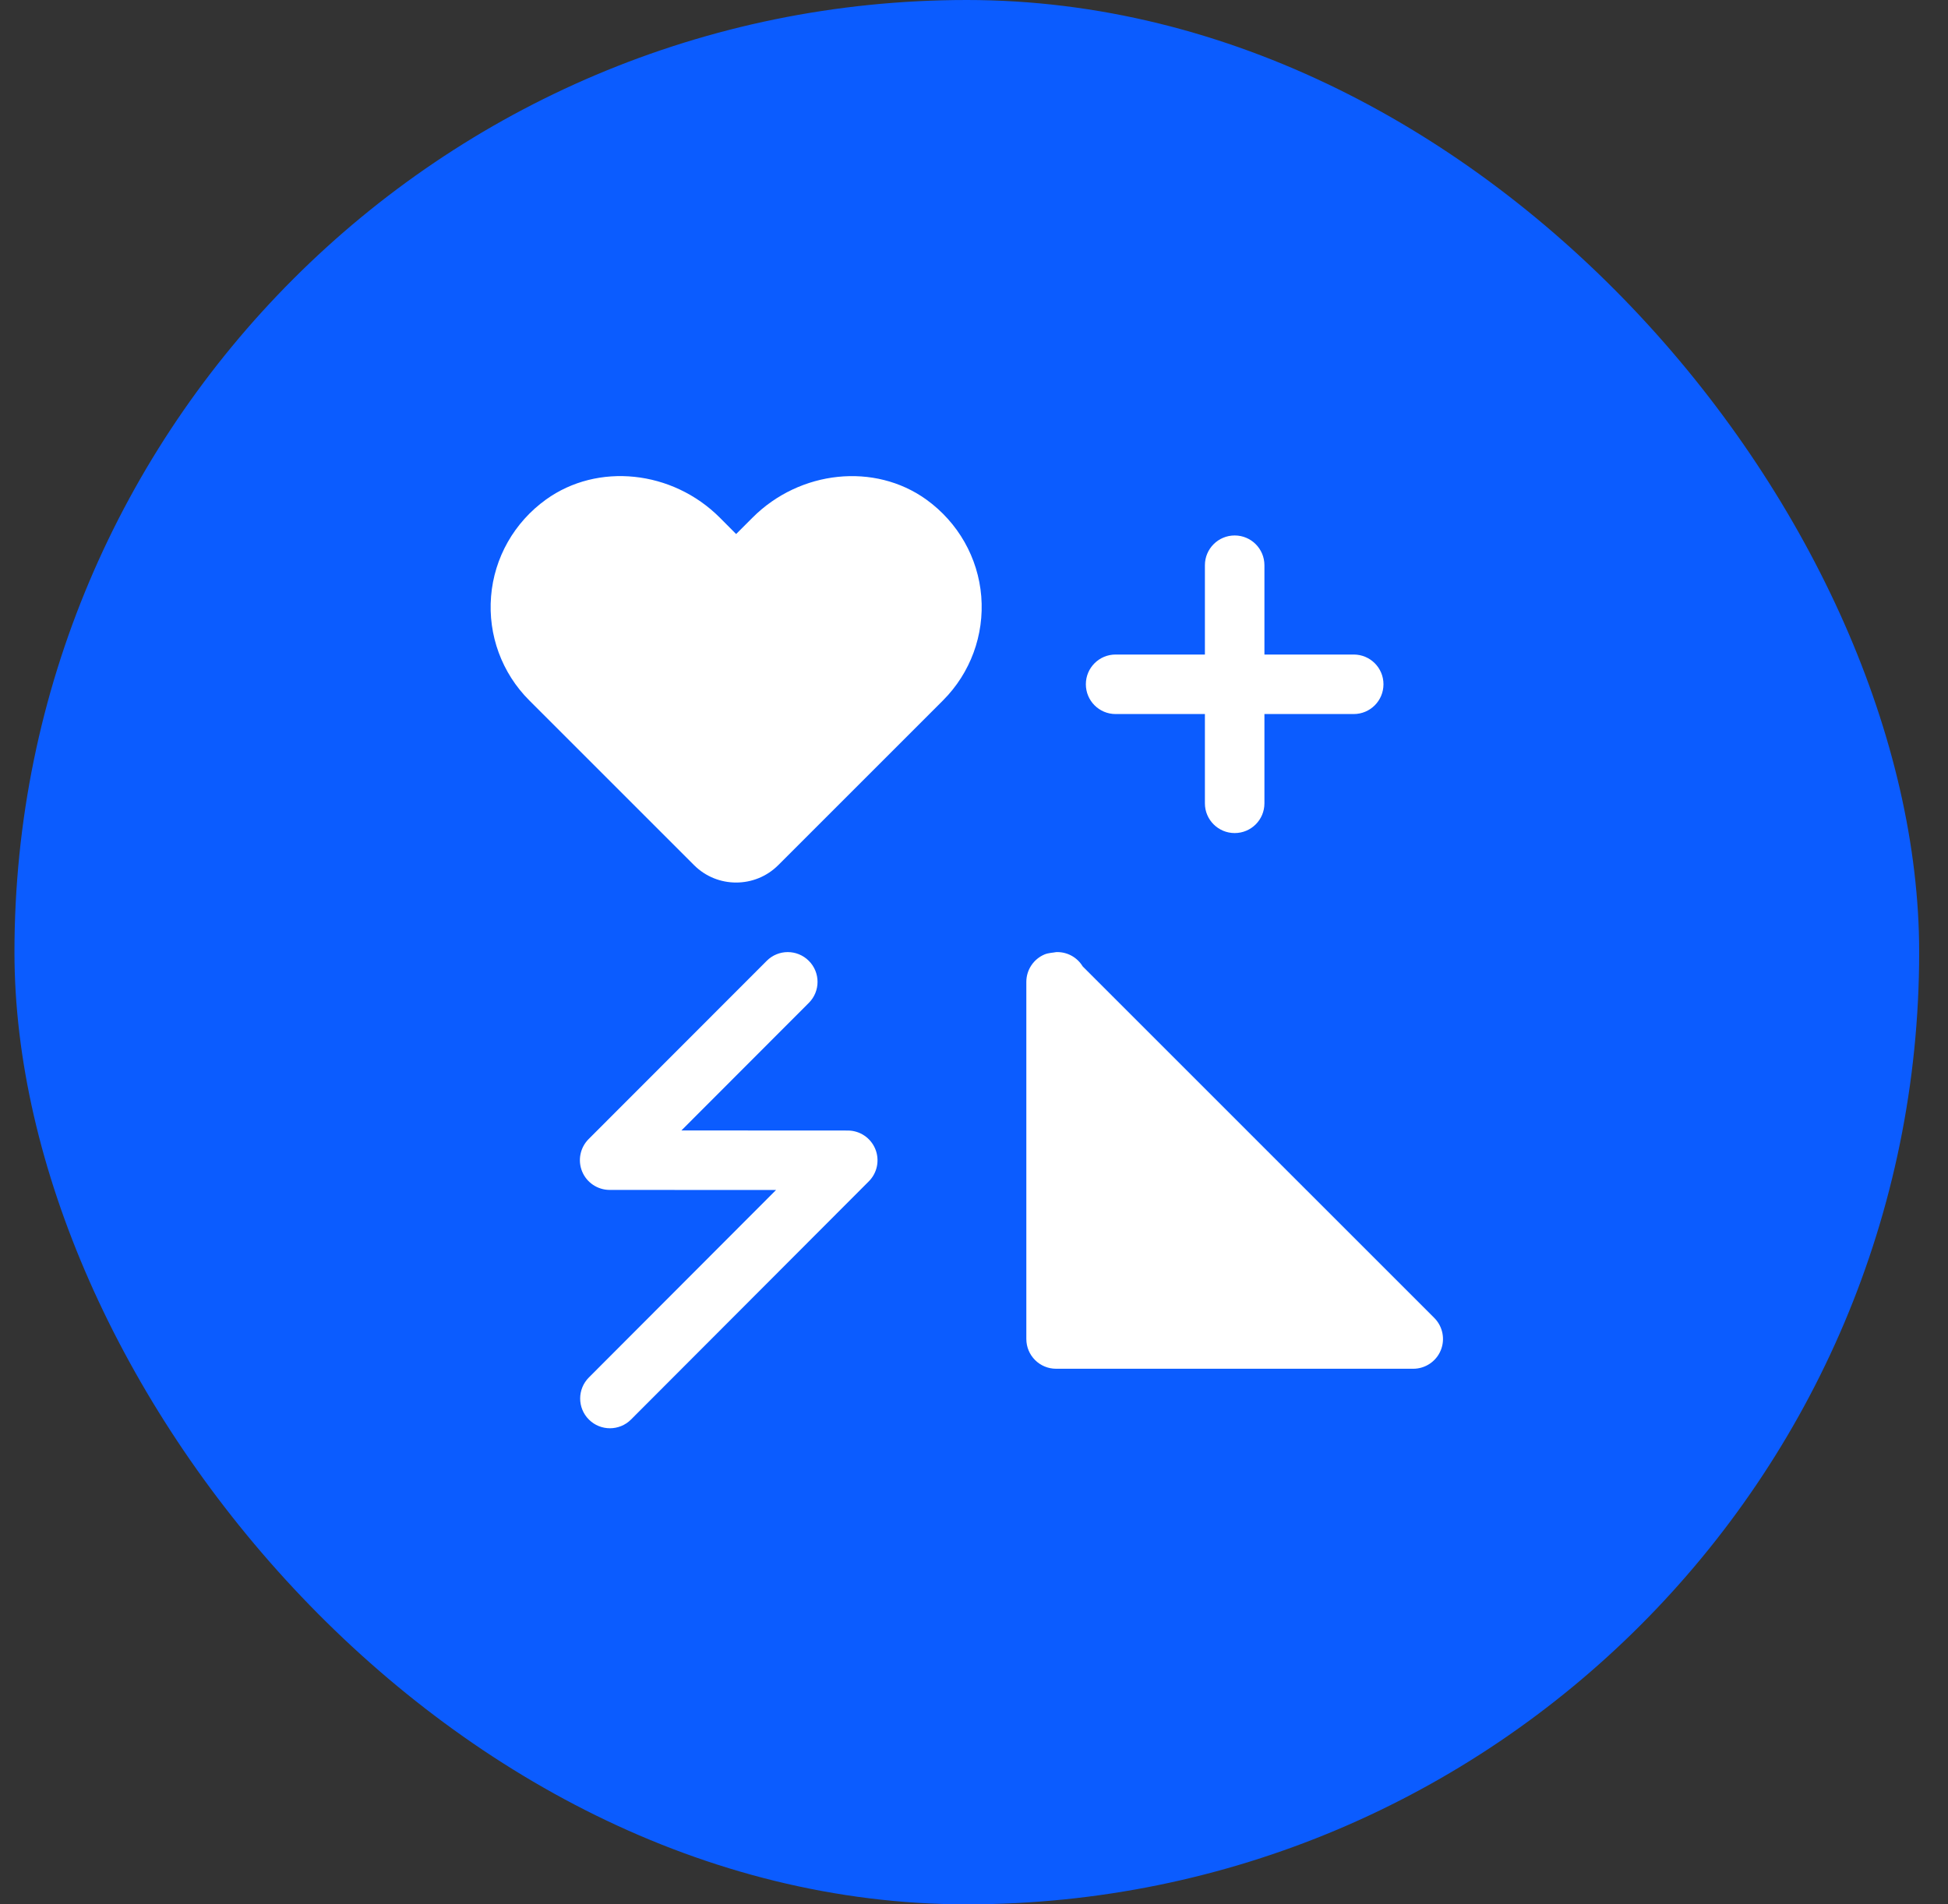
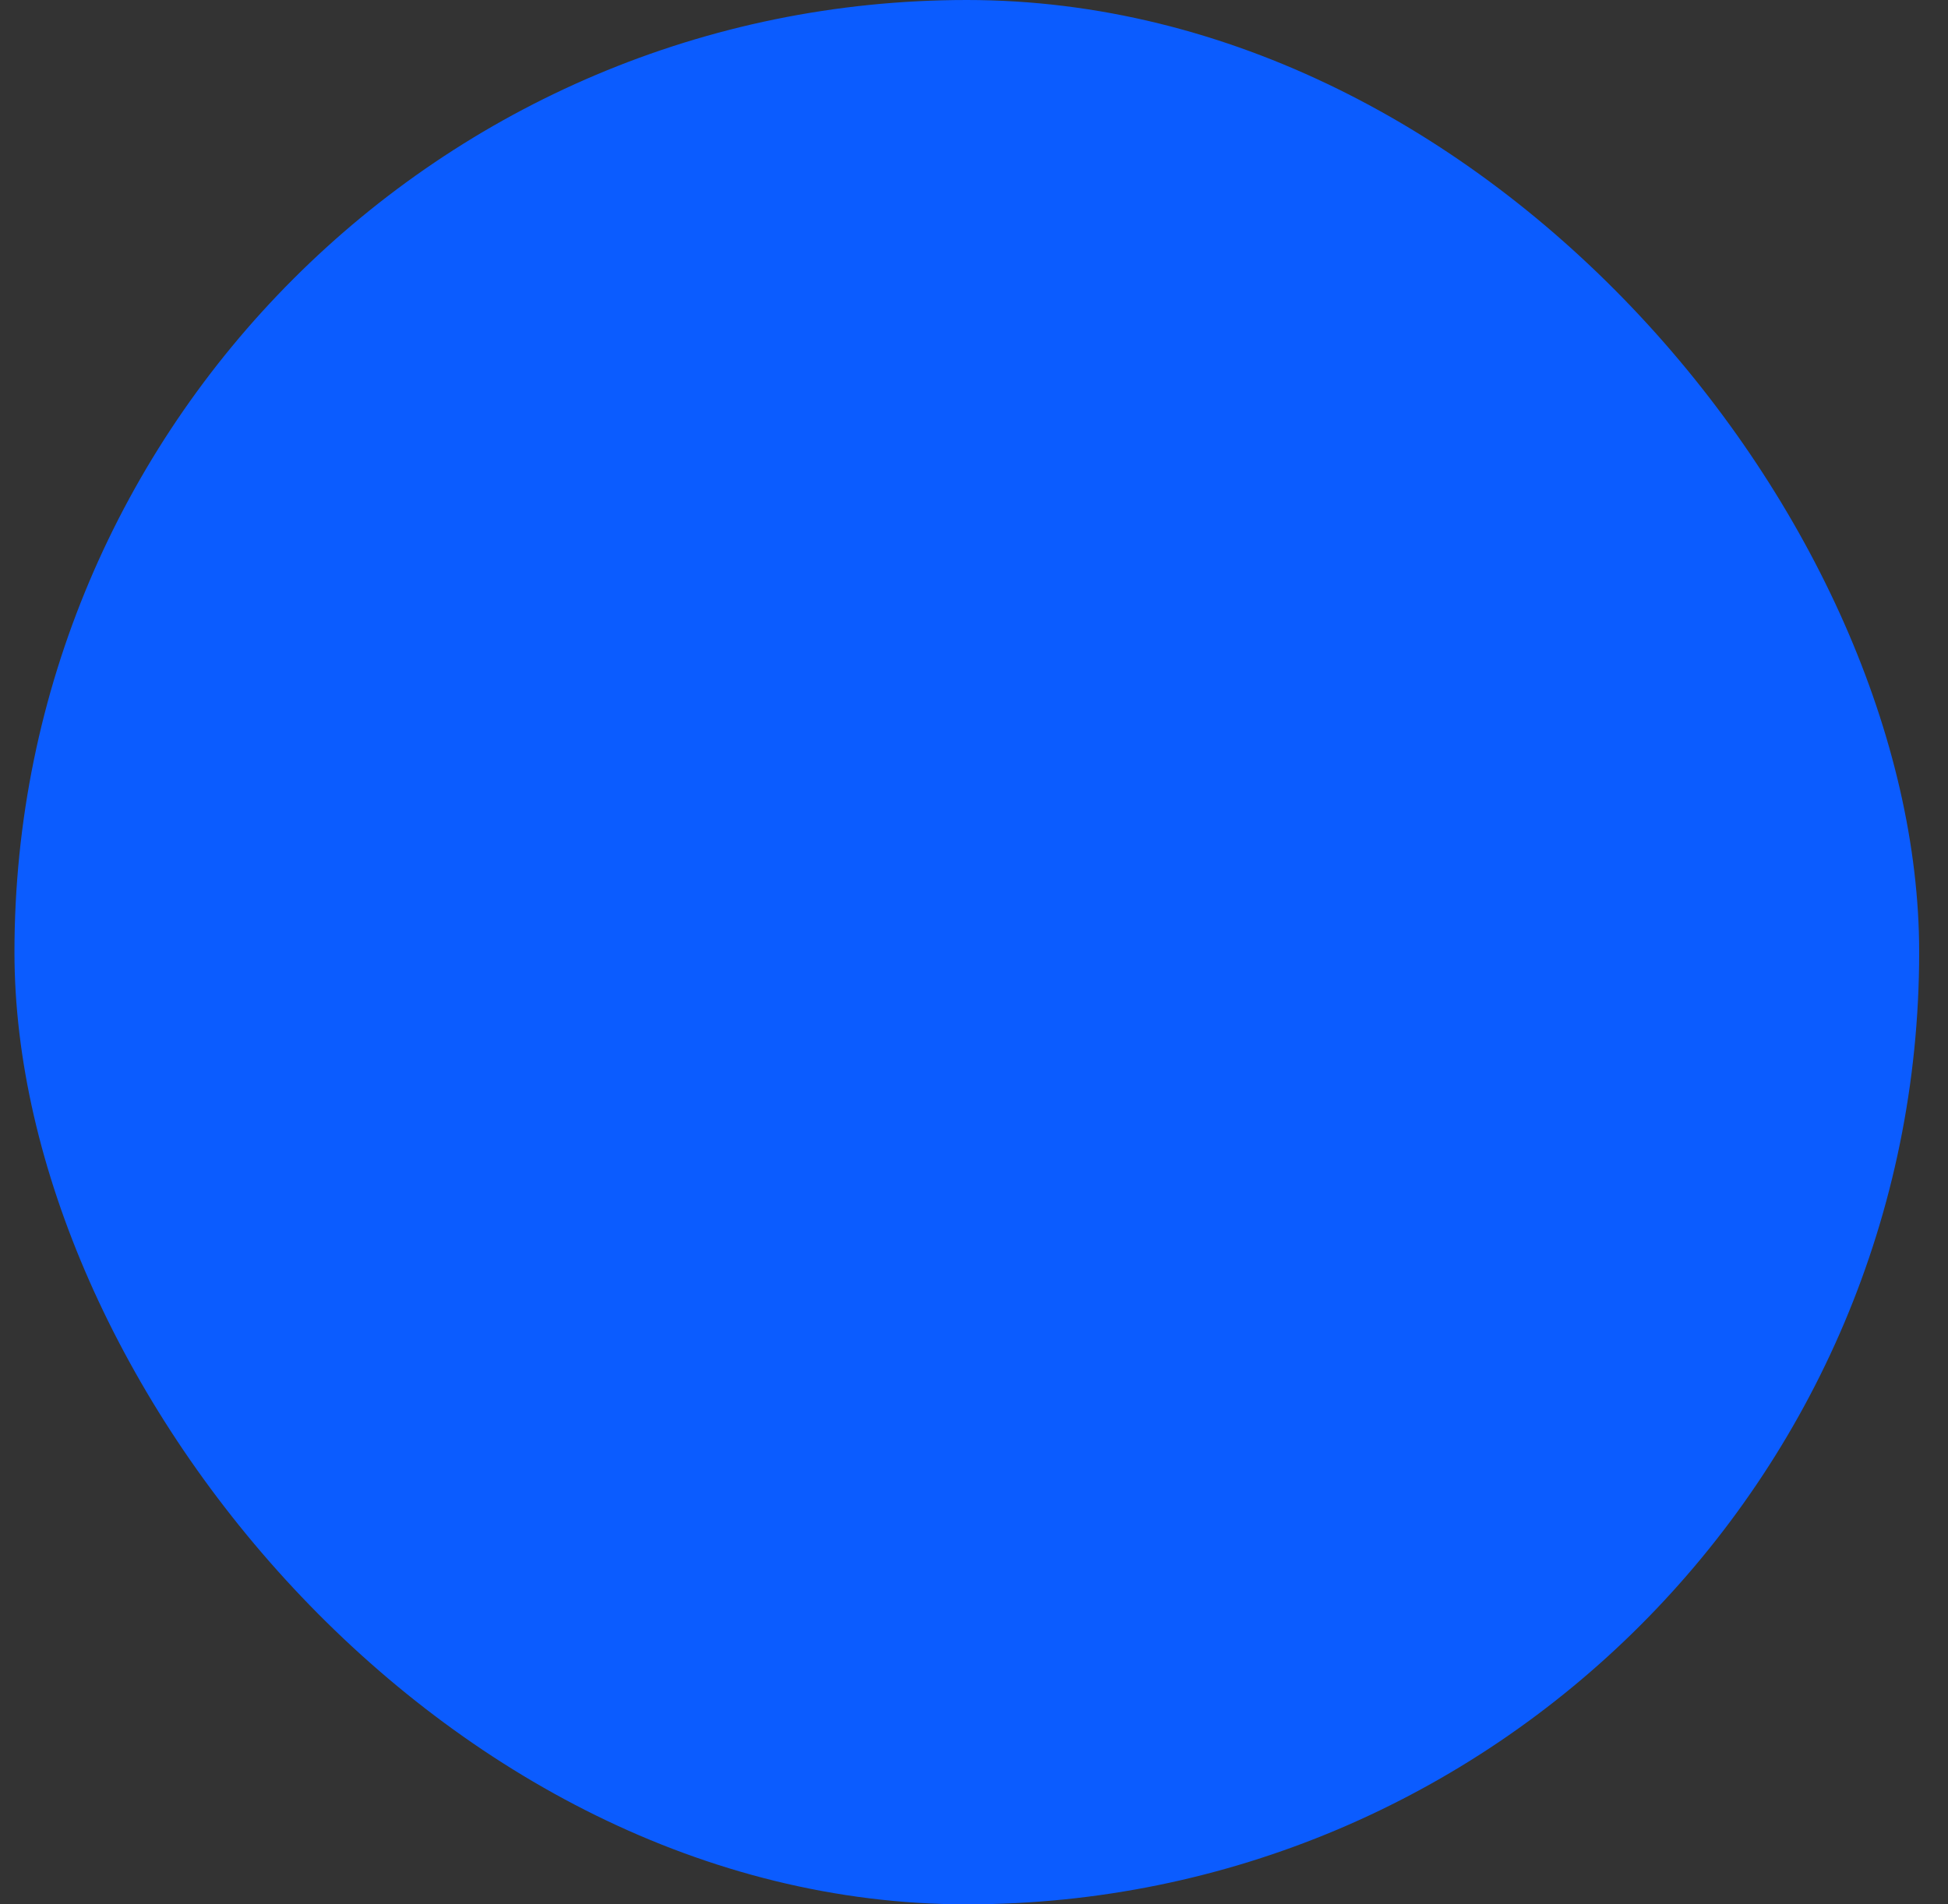
<svg xmlns="http://www.w3.org/2000/svg" width="45" height="44" viewBox="0 0 45 44" fill="none">
  <rect x="0" y="0" width="45" height="44" fill="#333333" stroke="none" />
  <rect x="0.334" width="44" height="44" rx="22" fill="#0B5CFF" />
  <g clip-path="url(#clip0_1410_21674)">
-     <path d="M33.282 31.2C33.176 31.457 32.925 31.625 32.647 31.625H24.396C24.016 31.625 23.709 31.317 23.709 30.937V22.686C23.709 22.408 23.877 22.157 24.133 22.051C24.221 22.015 24.327 22.013 24.404 21.998H24.423C24.673 21.998 24.891 22.13 25.011 22.329L33.133 30.451C33.329 30.647 33.388 30.944 33.282 31.2ZM25.771 16.498H27.834V18.561C27.834 18.941 28.142 19.248 28.522 19.248C28.902 19.248 29.209 18.941 29.209 18.561V16.498H31.272C31.652 16.498 31.959 16.19 31.959 15.81C31.959 15.43 31.652 15.123 31.272 15.123H29.209V13.06C29.209 12.68 28.902 12.372 28.522 12.372C28.142 12.372 27.834 12.68 27.834 13.06V15.123H25.771C25.391 15.123 25.084 15.43 25.084 15.81C25.084 16.19 25.391 16.498 25.771 16.498ZM21.398 11.542C20.205 10.684 18.48 10.863 17.384 11.96L17.005 12.339L16.628 11.96C15.531 10.863 13.807 10.683 12.614 11.541C11.879 12.07 11.415 12.886 11.344 13.78C11.271 14.674 11.594 15.55 12.226 16.182L16.033 19.989C16.302 20.258 16.654 20.391 17.005 20.391C17.357 20.391 17.709 20.258 17.978 19.989L21.785 16.182C22.418 15.548 22.739 14.673 22.668 13.78C22.596 12.886 22.132 12.071 21.398 11.542ZM19.584 26.121L15.741 26.119L18.684 23.172C18.953 22.904 18.953 22.468 18.684 22.2C18.415 21.931 17.98 21.931 17.712 22.2L13.597 26.319C13.401 26.516 13.342 26.812 13.448 27.068C13.554 27.325 13.806 27.493 14.083 27.493L17.927 27.495L13.604 31.826C13.335 32.095 13.335 32.531 13.604 32.799C13.738 32.933 13.914 33 14.09 33C14.266 33 14.442 32.933 14.576 32.799L20.07 27.295C20.267 27.098 20.325 26.802 20.219 26.546C20.113 26.289 19.862 26.121 19.584 26.121Z" fill="white" />
-   </g>
+     </g>
  <defs>
    <clipPath id="clip0_1410_21674">
      <rect width="22" height="22" fill="white" transform="translate(11.334 11)" />
    </clipPath>
  </defs>
</svg>